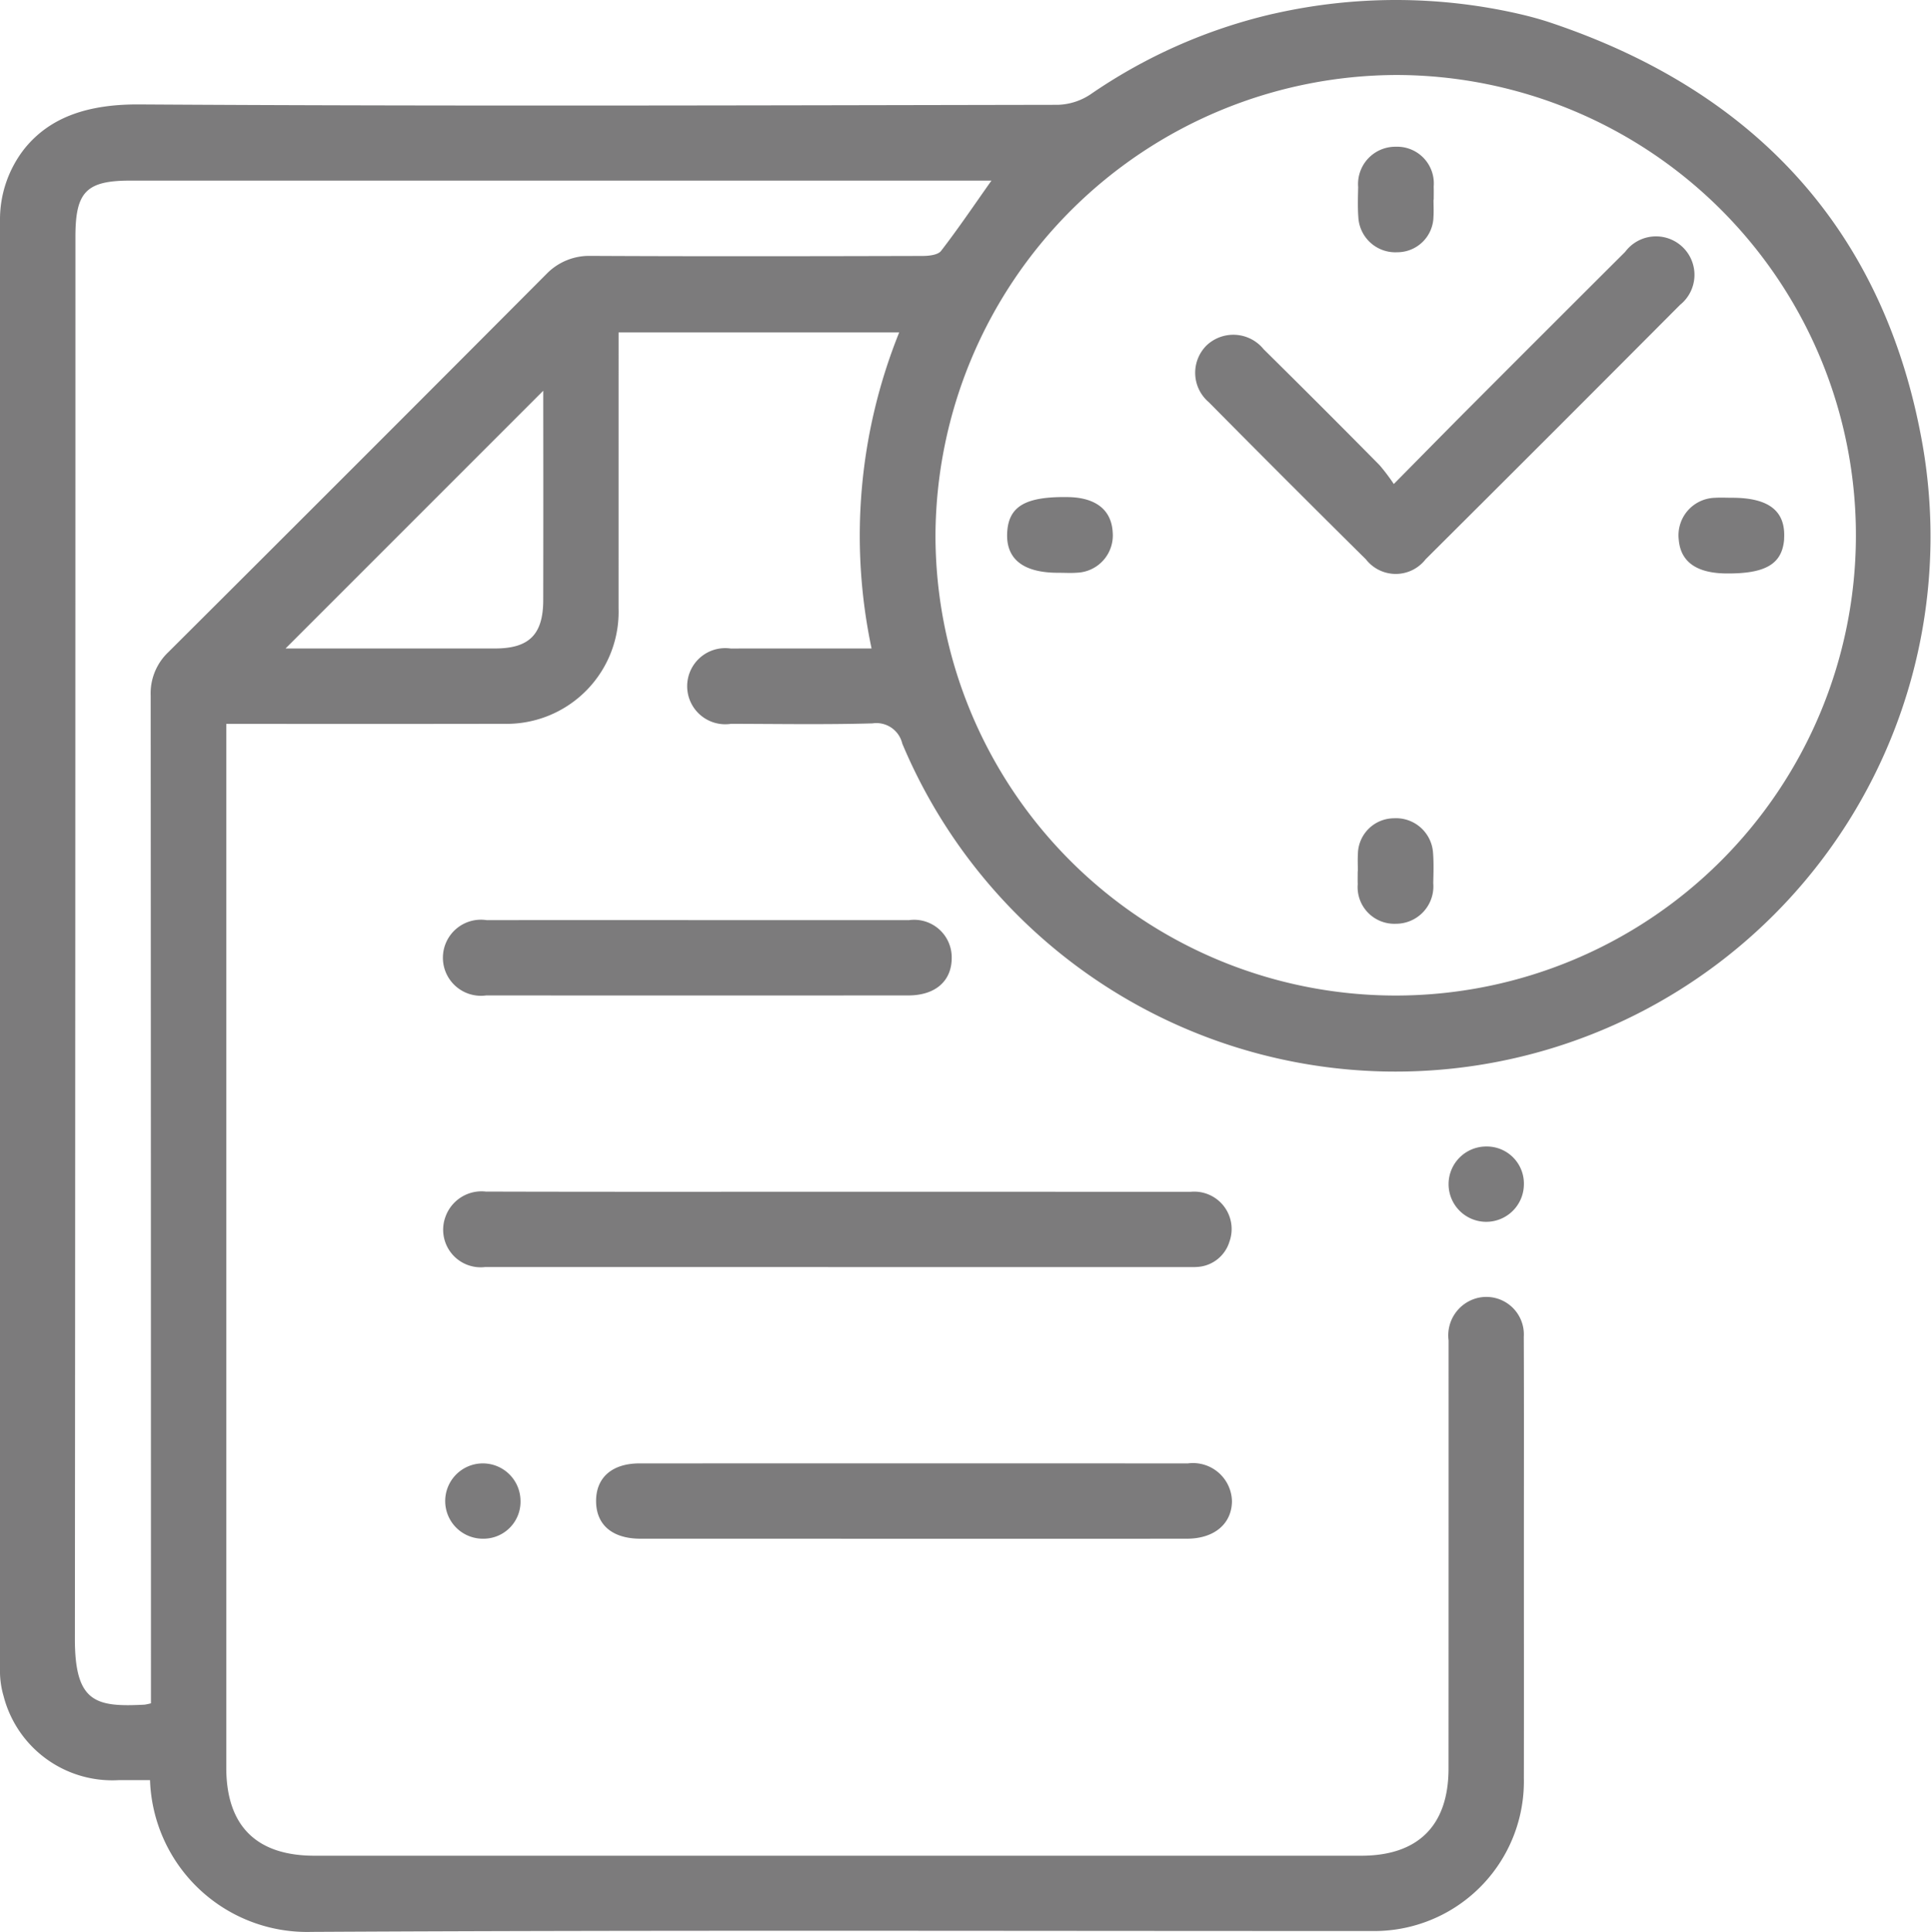
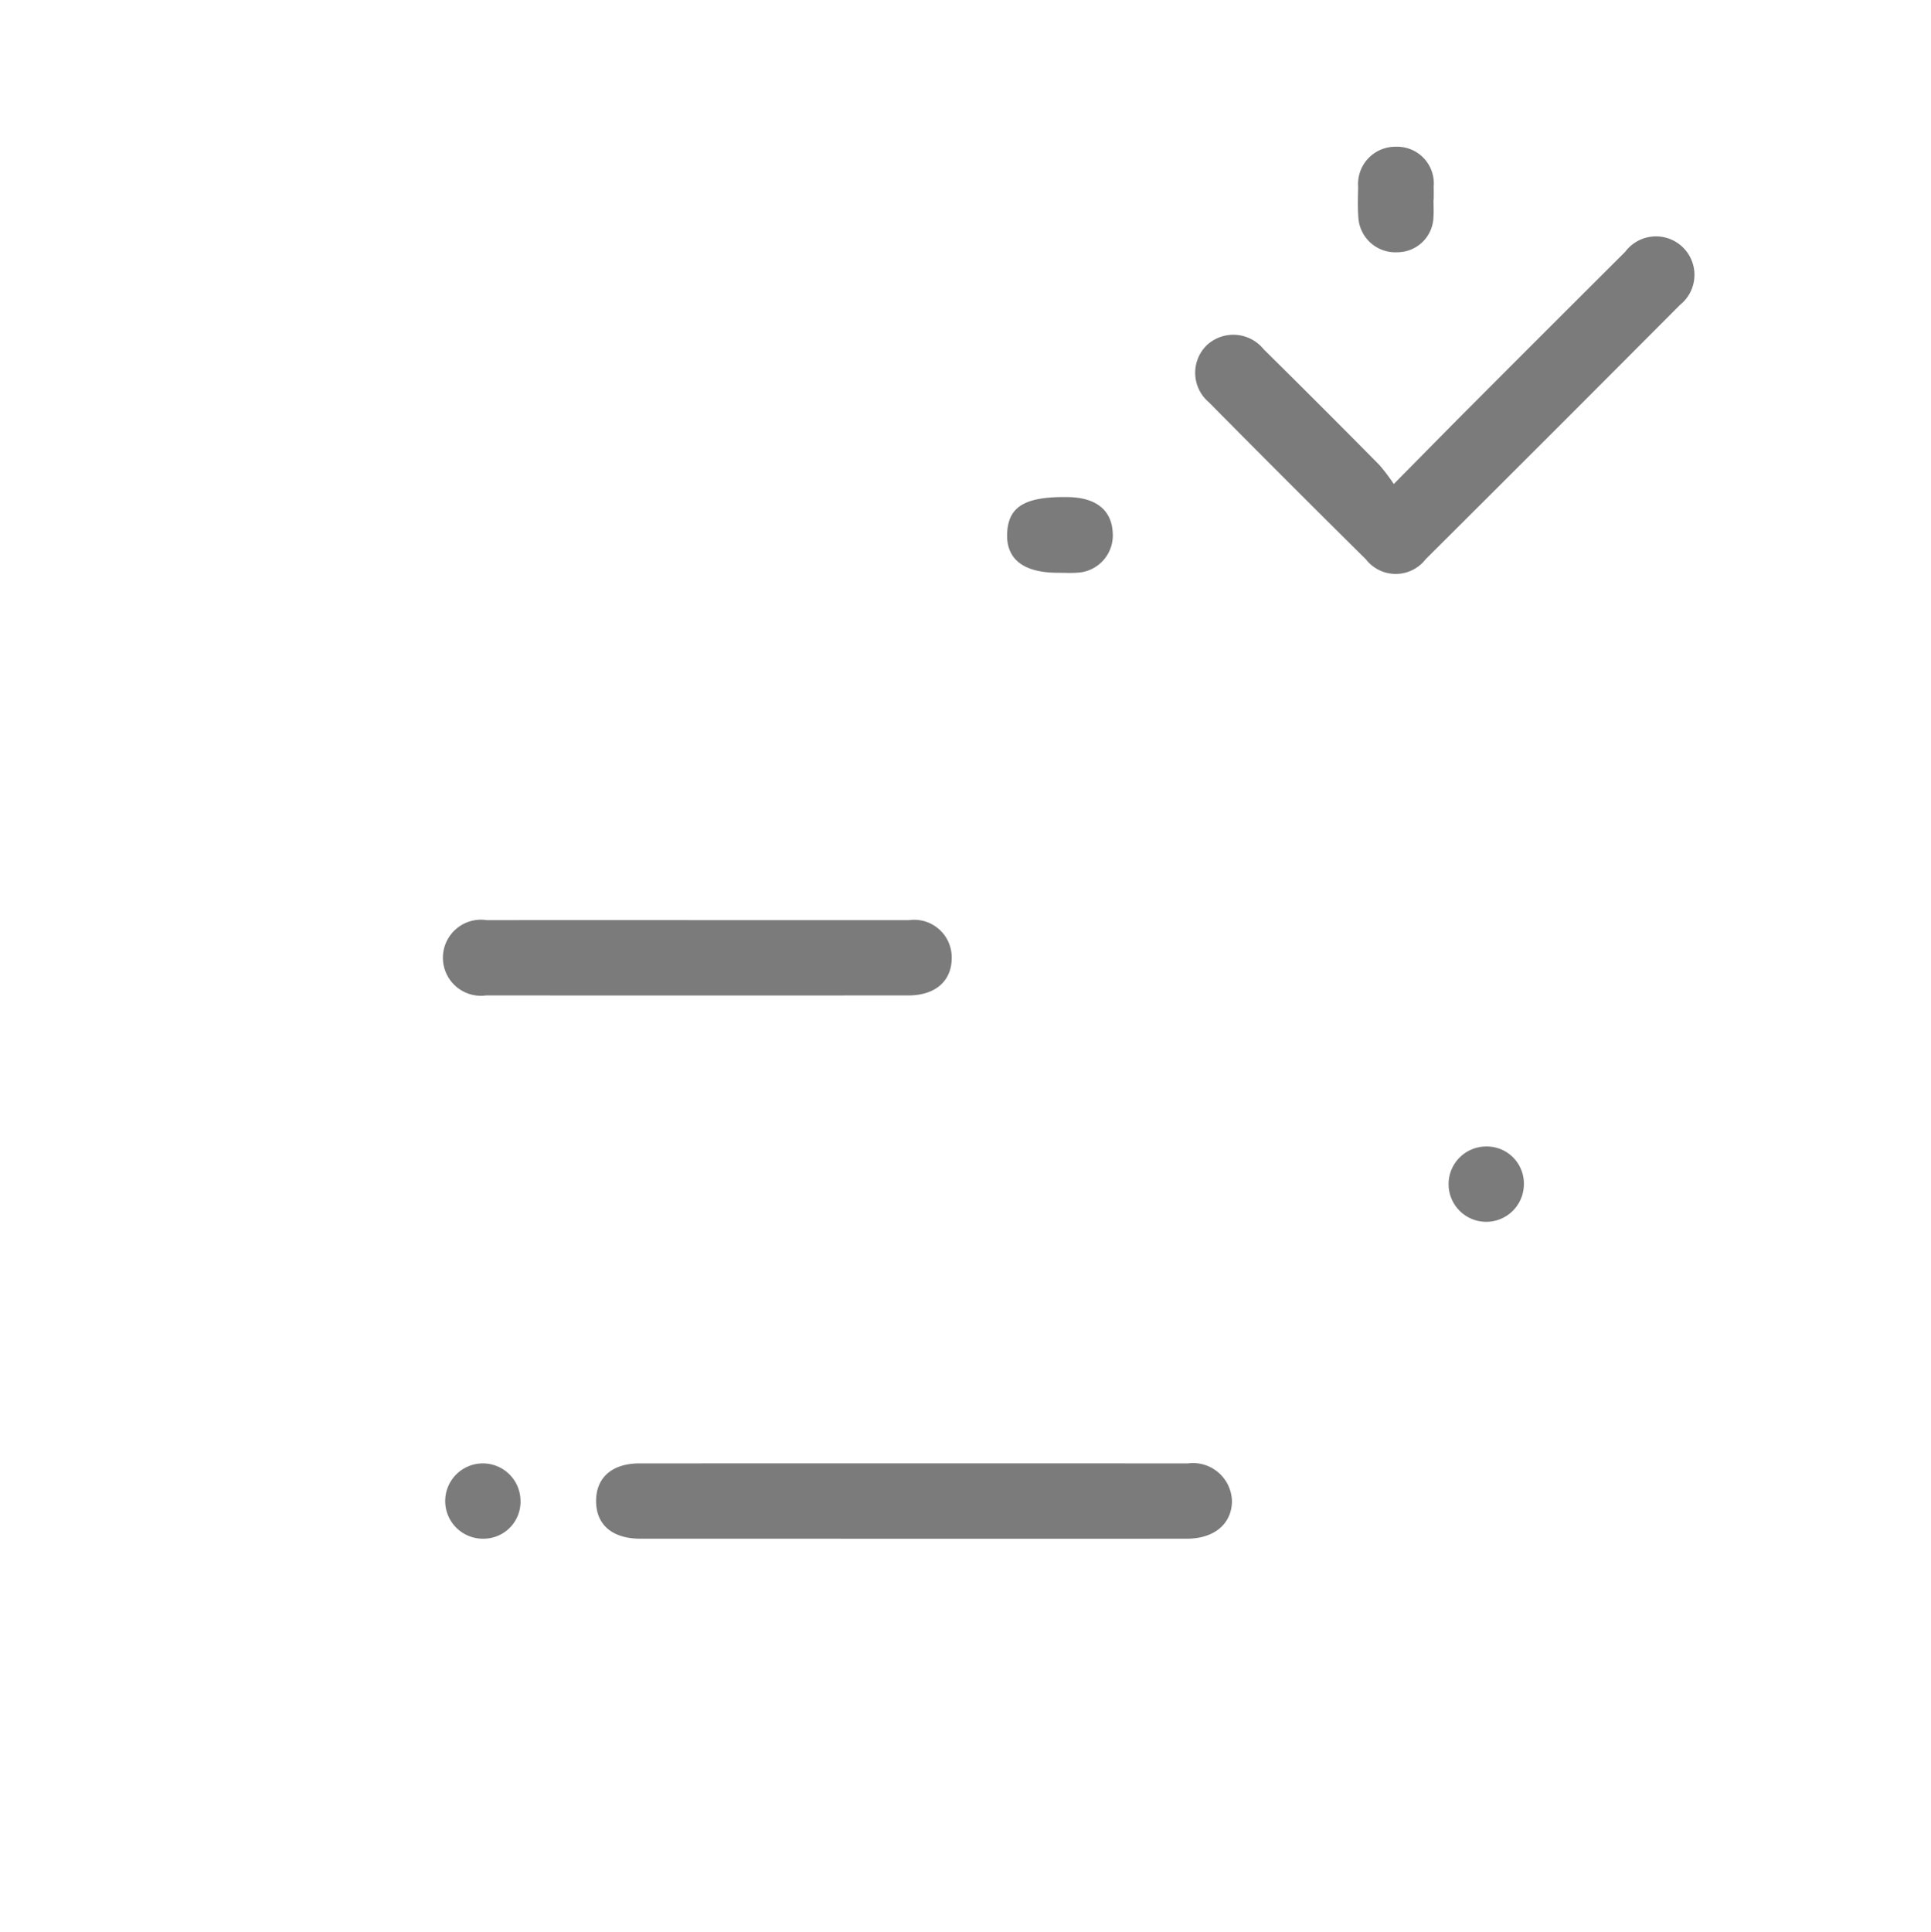
<svg xmlns="http://www.w3.org/2000/svg" viewBox="0 0 79.134 79.163">
  <defs>
    <style>.cls-1{fill:#7c7b7c;}</style>
  </defs>
  <title>资源 1</title>
  <g id="图层_2" data-name="图层 2">
    <g id="图层_1-2" data-name="图层 1">
      <g id="VcJ7Y8.tif">
-         <path class="cls-1" d="M62.2.558c.454.104.903.223,1.343.371C71.977,3.754,77.274,9.507,78.8,18.287A21.923,21.923,0,0,1,36.976,30.469a1.088,1.088,0,0,0-1.218-.828c-1.931.055-3.864.022-5.796.018a1.56,1.56,0,1,1-.017-3.085c1.903-.005,3.806-.001,5.773-.001a22.301,22.301,0,0,1,1.132-12.952H25.35v.865q0,5.217-.001,10.434a4.591,4.591,0,0,1-4.713,4.739q-5.217.009-10.434.002H9.273v.878q0,20.945 0,41.891c0,2.383,1.23,3.61,3.616,3.61q21.448.001,42.896-0c2.334-0,3.577-1.241,3.577-3.573q.003-8.772.002-17.545a1.579,1.579,0,0,1,1.201-1.74,1.538,1.538,0,0,1,1.881,1.596c.012,2.963.004,5.926.004,8.888,0,3.066.005,6.132-.001,9.197a6.132,6.132,0,0,1-6.249,6.262c-14.479.004-28.958-.042-43.436.036a6.438,6.438,0,0,1-6.616-6.218c-.424,0-.853 0-1.283-0a4.599,4.599,0,0,1-4.719-3.447h0A3.647,3.647,0,0,1,0,68.567V9.046a4.697,4.697,0,0,1,1.008-2.959c1.063-1.315,2.645-1.821,4.706-1.808,12.546.078,25.093.038,37.639.016a2.549,2.549,0,0,0,1.331-.425A21.881,21.881,0,0,1,52.113.58q.096-.021.192-.042A22.614,22.614,0,0,1,62.2.558ZM38.337,21.908A18.86,18.86,0,1,0,57.24,3.073,18.951,18.951,0,0,0,38.337,21.908ZM6.186,69.795v-.946q0-20.172-.011-40.344a2.326,2.326,0,0,1,.724-1.783q7.775-7.746,15.521-15.521a2.435,2.435,0,0,1,1.738-.716c4.55.023,9.101.015,13.651.003.258-.001.626-.039.755-.205.701-.907,1.343-1.859,2.067-2.883h-.883q-17.197,0-34.393 0c-1.818,0-2.264.454-2.264,2.301q-0,28.713-.022,57.425C3.062,69.772,3.923,69.955,5.929,69.85A2.4,2.4,0,0,0,6.186,69.795Zm5.515-43.222h.565q4.015,0,8.03-.001c1.392-.002,1.963-.578,1.966-1.978q.007-3.976.001-7.953V16.011Z" />
-         <path class="cls-1" d="M34.348,48.833q7.22 0,14.44.003a1.533,1.533,0,0,1,1.596,2.041,1.467,1.467,0,0,1-1.31,1.037,2.986,2.986,0,0,1-.309.006q-14.44 0-28.88-.002a1.539,1.539,0,0,1-1.622-2.079,1.569,1.569,0,0,1,1.645-1.013C24.721,48.84,29.535,48.833,34.348,48.833Z" />
        <path class="cls-1" d="M37.443,63.051q-5.598,0-11.197-.001c-1.147-.001-1.81-.562-1.818-1.527-.009-.974.652-1.559,1.784-1.559q11.235-.003,22.471 0a1.599,1.599,0,0,1,1.804,1.564c-.018.925-.736,1.521-1.847,1.522Q43.041,63.054,37.443,63.051Z" />
        <path class="cls-1" d="M28.676,37.703q4.287,0,8.573.001a1.54,1.54,0,0,1,1.753,1.516c.014.968-.658,1.568-1.778,1.569q-8.65.004-17.301-0a1.559,1.559,0,1,1,.025-3.085Q24.312,37.699,28.676,37.703Z" />
        <path class="cls-1" d="M62.45,48.541a1.543,1.543,0,1,1-1.542-1.562A1.519,1.519,0,0,1,62.45,48.541Z" />
        <path class="cls-1" d="M19.817,63.05a1.543,1.543,0,1,1,1.513-1.592A1.517,1.517,0,0,1,19.817,63.05Z" />
        <path class="cls-1" d="M57.119,19.833c1.107-1.12,2.042-2.073,2.985-3.019q3.244-3.252,6.497-6.494a1.576,1.576,0,1,1,2.25,2.171q-5.202,5.224-10.427,10.425a1.549,1.549,0,0,1-2.445.007q-3.237-3.204-6.441-6.442a1.581,1.581,0,0,1-.088-2.331,1.597,1.597,0,0,1,2.334.159q2.389,2.36,4.749,4.749A7.903,7.903,0,0,1,57.119,19.833Z" />
        <path class="cls-1" d="M58.747,8.182c0,.231.013.464-.002.694A1.482,1.482,0,0,1,57.262,10.336a1.518,1.518,0,0,1-1.596-1.439c-.03-.409-.016-.823-.007-1.234a1.527,1.527,0,0,1,1.543-1.65,1.503,1.503,0,0,1,1.552,1.629c.006.18.001.36.001.54Z" />
        <path class="cls-1" d="M43.369,23.47c-1.467.003-2.182-.587-2.089-1.718.084-1.025.783-1.412,2.496-1.383,1.133.019,1.774.527,1.823,1.443a1.528,1.528,0,0,1-1.459,1.655C43.884,23.486,43.626,23.47,43.369,23.47Z" />
-         <path class="cls-1" d="M70.971,20.396c1.513-.002,2.207.537,2.144,1.664-.001.026-0.0.052-.003.077-.097.984-.774,1.374-2.365,1.361-1.222-.01-1.877-.476-1.951-1.391a1.536,1.536,0,0,1,1.481-1.709C70.508,20.383,70.74,20.396,70.971,20.396Z" />
-         <path class="cls-1" d="M55.646,35.694c0-.231-.012-.463.002-.694a1.485,1.485,0,0,1,1.473-1.47,1.519,1.519,0,0,1,1.607,1.426c.032.409.017.822.008,1.234a1.533,1.533,0,0,1-1.533,1.662,1.503,1.503,0,0,1-1.562-1.618c-.006-.18-.001-.36-.001-.54Z" />
      </g>
    </g>
  </g>
</svg>